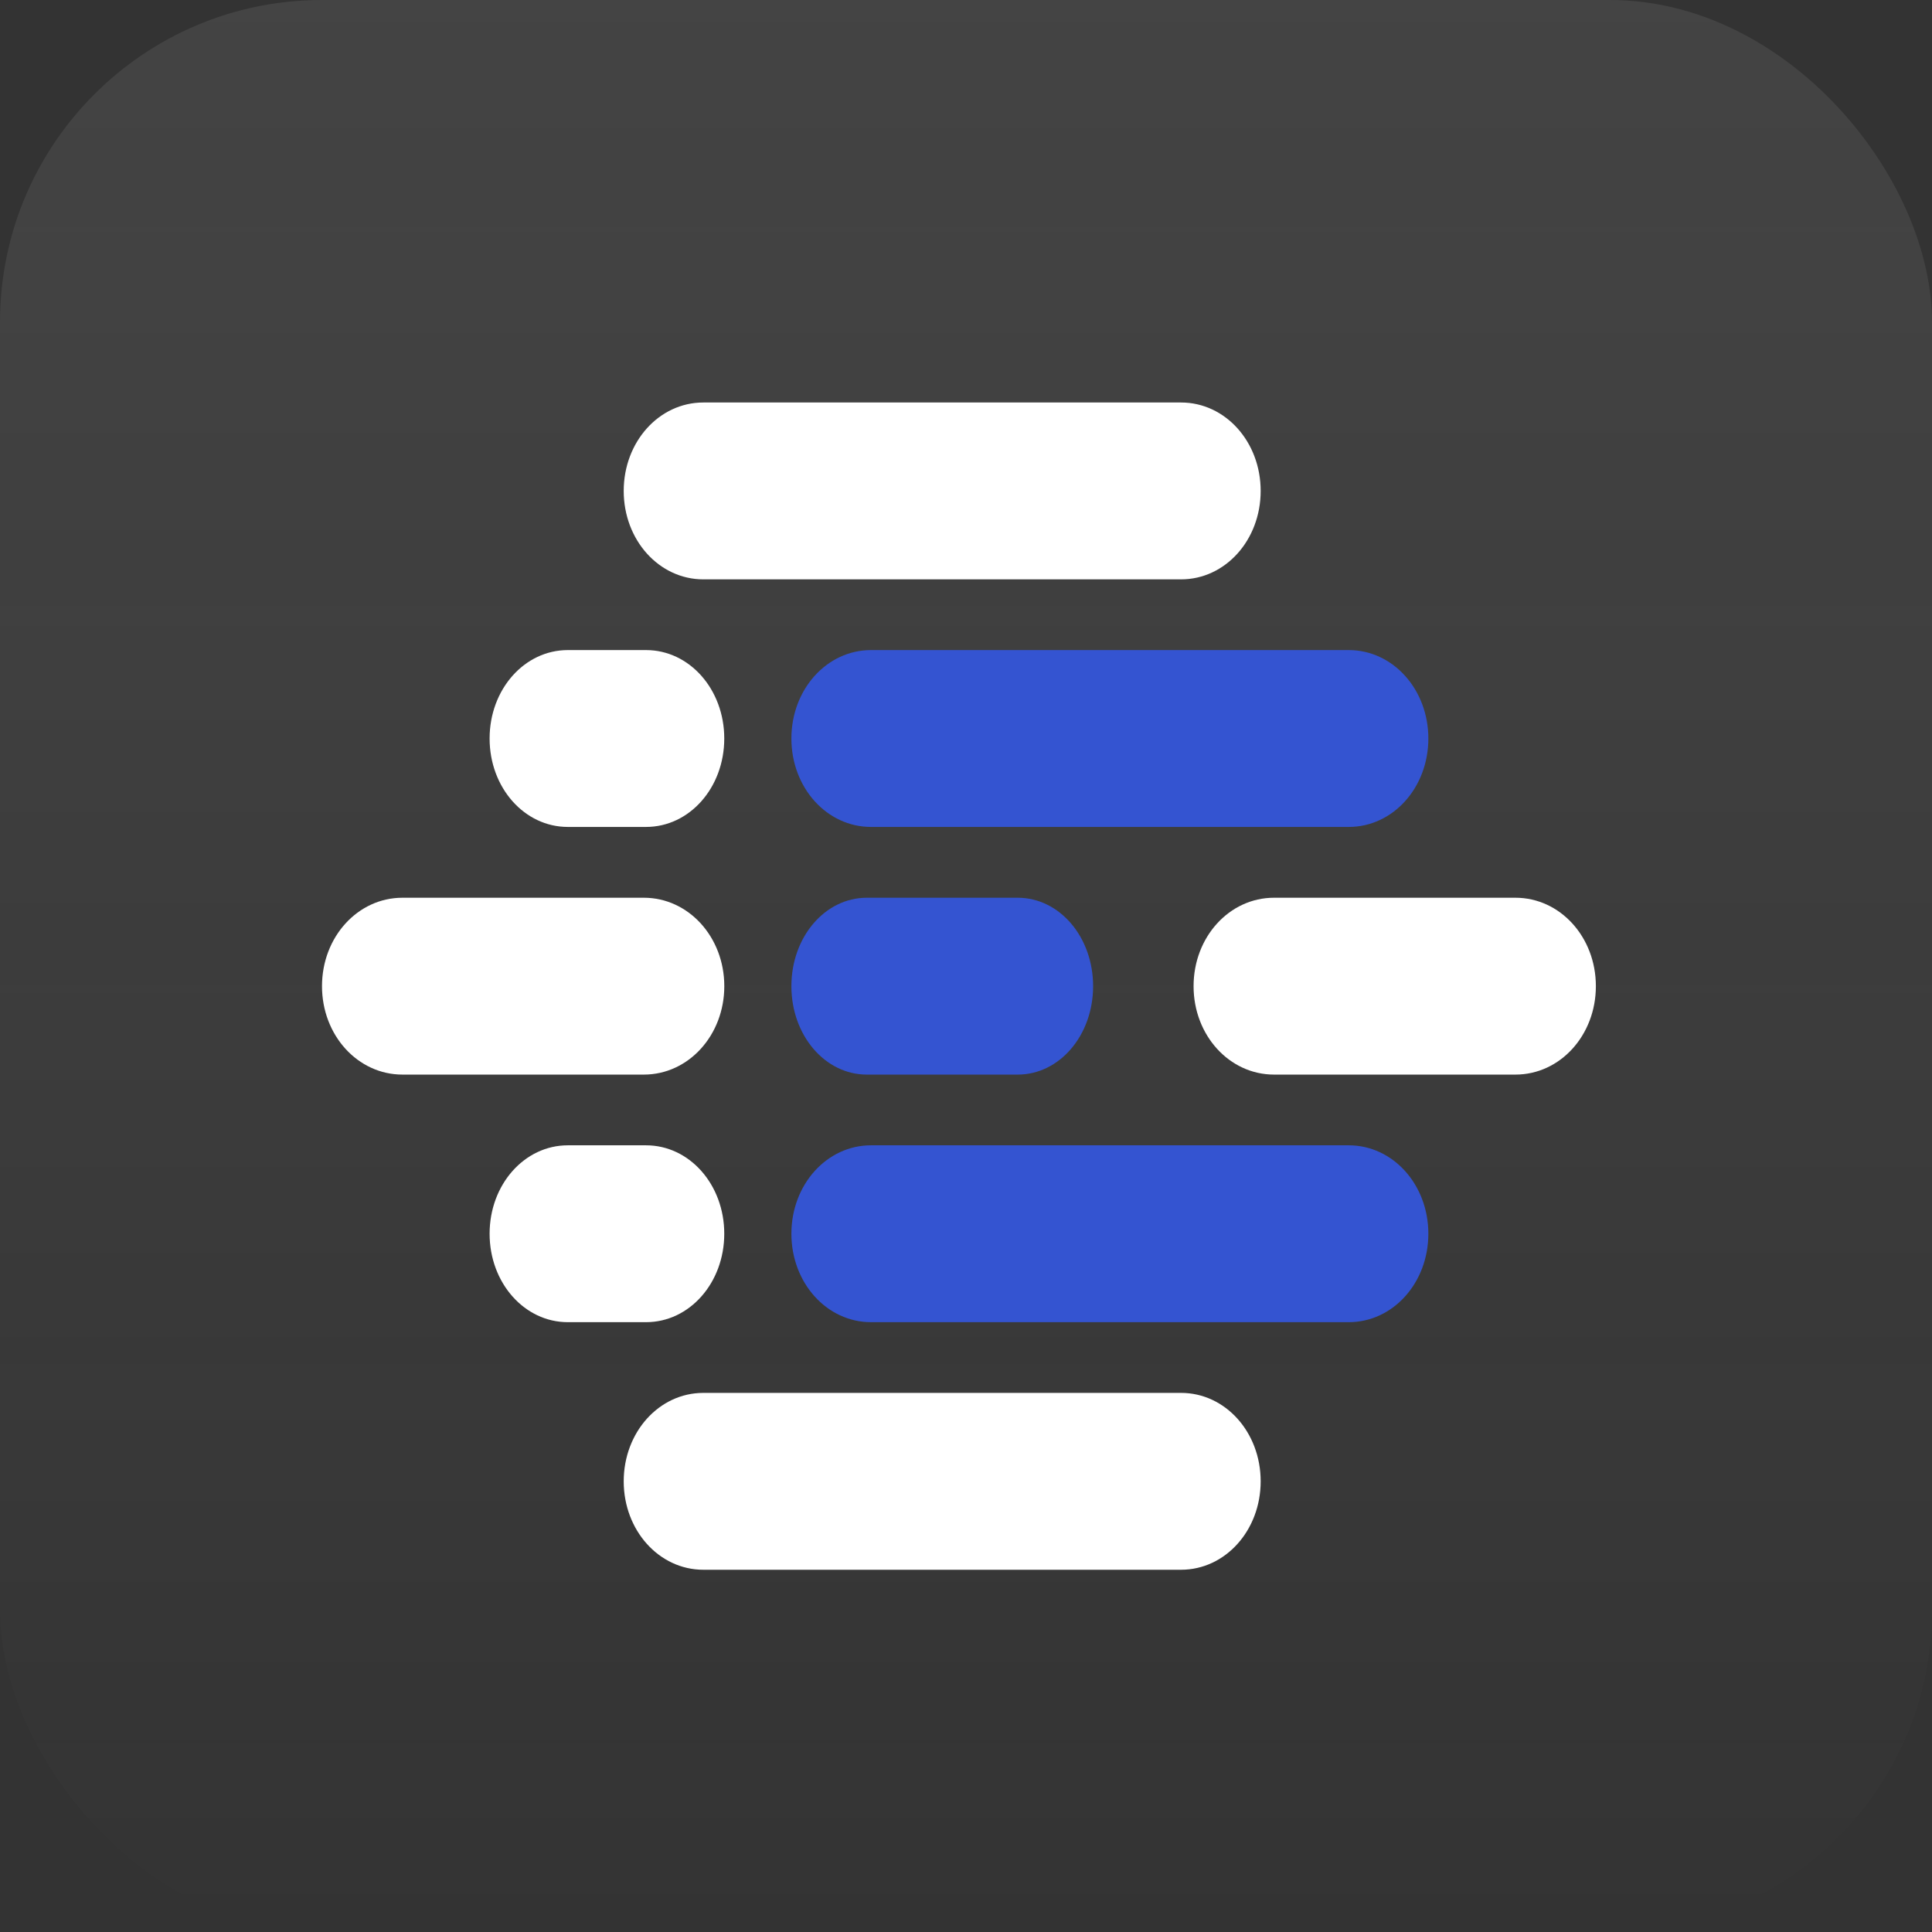
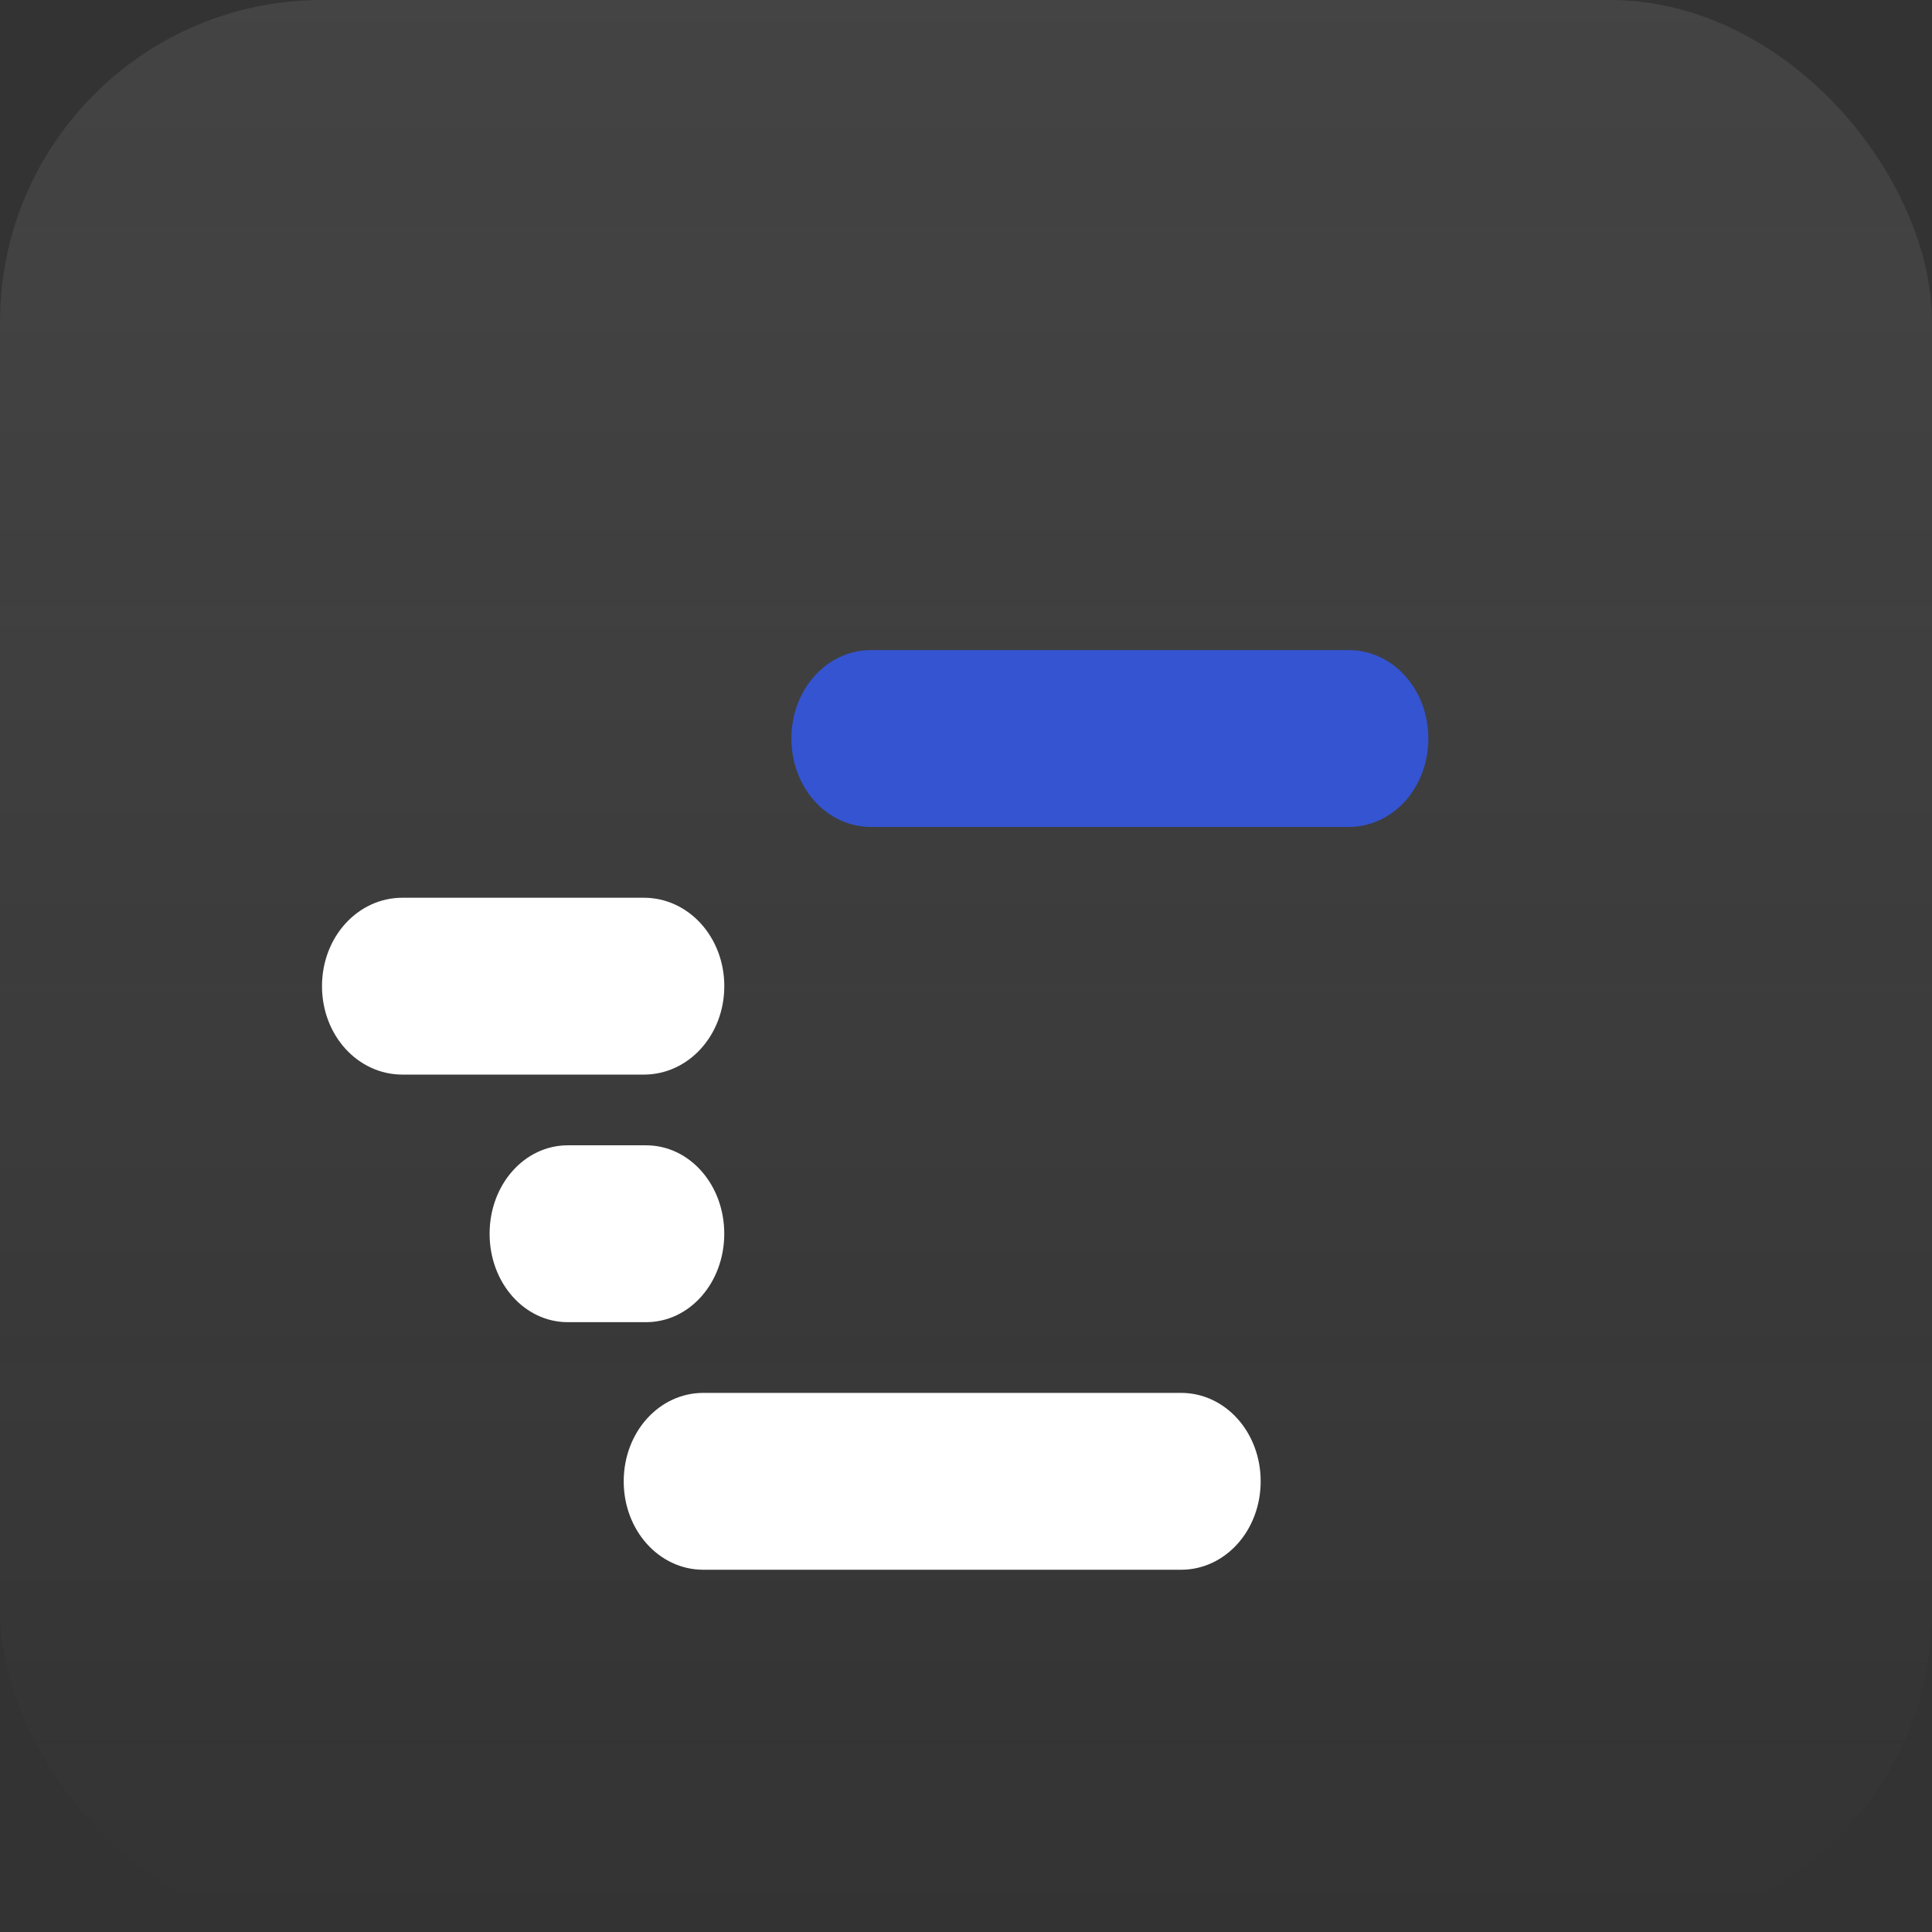
<svg xmlns="http://www.w3.org/2000/svg" width="48" height="48" viewBox="0 0 48 48" fill="none">
  <rect x="0" y="0" width="48" height="48" fill="#333333" stroke="none" />
  <g id="Group 1000004865">
    <rect id="Rectangle 39400" width="48" height="48" rx="8" fill="url(#paint0_linear_1914_8007)" />
    <g id="icon">
-       <path id="Vector" d="M29.343 14.394H17.474C16.375 14.394 15.496 13.418 15.496 12.197C15.496 10.976 16.375 10 17.474 10H29.343C30.442 10 31.321 10.976 31.321 12.197C31.321 13.418 30.442 14.394 29.343 14.394Z" fill="white" />
      <path id="Vector_2" d="M29.343 39H17.474C16.375 39 15.496 38.023 15.496 36.803C15.496 35.582 16.375 34.606 17.474 34.606H29.343C30.442 34.606 31.321 35.582 31.321 36.803C31.321 38.023 30.442 39 29.343 39Z" fill="white" />
-       <path id="Vector_3" d="M16.051 20.545H14.107C13.028 20.545 12.164 19.569 12.164 18.348C12.164 17.128 13.028 16.151 14.107 16.151H16.051C17.131 16.151 17.994 17.128 17.994 18.348C17.994 19.569 17.131 20.545 16.051 20.545Z" fill="white" />
      <path id="Vector_4" d="M15.996 26.698H9.999C8.888 26.698 8 25.721 8 24.501C8 23.28 8.888 22.304 9.999 22.304H15.996C17.106 22.304 17.995 23.28 17.995 24.501C17.995 25.721 17.106 26.698 15.996 26.698Z" fill="white" />
-       <path id="Vector_5" d="M37.65 26.698H31.653C30.543 26.698 29.654 25.721 29.654 24.501C29.654 23.28 30.543 22.304 31.653 22.304H37.65C38.761 22.304 39.649 23.28 39.649 24.501C39.649 25.721 38.761 26.698 37.65 26.698Z" fill="white" />
      <path id="Vector_6" d="M33.509 20.545H21.64C20.541 20.545 19.662 19.569 19.662 18.348C19.662 17.128 20.541 16.151 21.64 16.151H33.509C34.608 16.151 35.487 17.128 35.487 18.348C35.487 19.569 34.608 20.545 33.509 20.545Z" fill="#3454D1" />
-       <path id="Vector_7" d="M33.509 32.849H21.64C20.541 32.849 19.662 31.873 19.662 30.652C19.662 29.431 20.541 28.455 21.64 28.455H33.509C34.608 28.455 35.487 29.431 35.487 30.652C35.487 31.873 34.608 32.849 33.509 32.849Z" fill="#3454D1" />
-       <path id="Vector_8" d="M25.284 26.698H21.536C20.495 26.698 19.662 25.721 19.662 24.501C19.662 23.28 20.495 22.304 21.536 22.304H25.284C26.325 22.304 27.158 23.28 27.158 24.501C27.158 25.721 26.325 26.698 25.284 26.698Z" fill="#3454D1" />
      <path id="Vector_9" d="M16.051 32.849H14.107C13.028 32.849 12.164 31.872 12.164 30.652C12.164 29.431 13.028 28.455 14.107 28.455H16.051C17.131 28.455 17.994 29.431 17.994 30.652C17.994 31.872 17.131 32.849 16.051 32.849Z" fill="white" />
    </g>
  </g>
  <defs>
    <linearGradient id="paint0_linear_1914_8007" x1="24" y1="0" x2="24" y2="48" gradientUnits="userSpaceOnUse">
      <stop stop-color="#D9D9D9" stop-opacity="0.1" />
      <stop offset="1" stop-color="white" stop-opacity="0" />
    </linearGradient>
  </defs>
</svg>